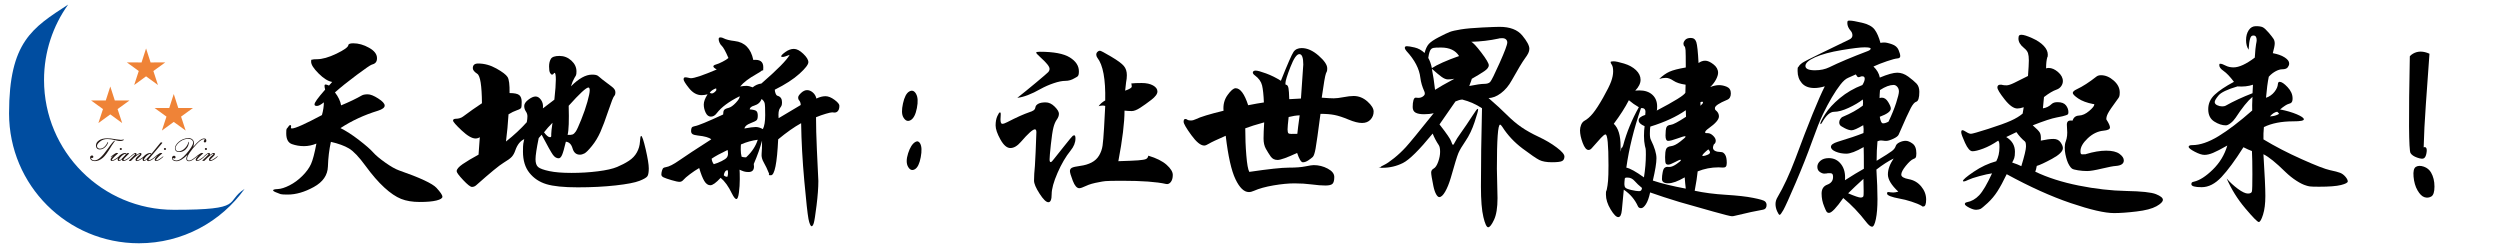
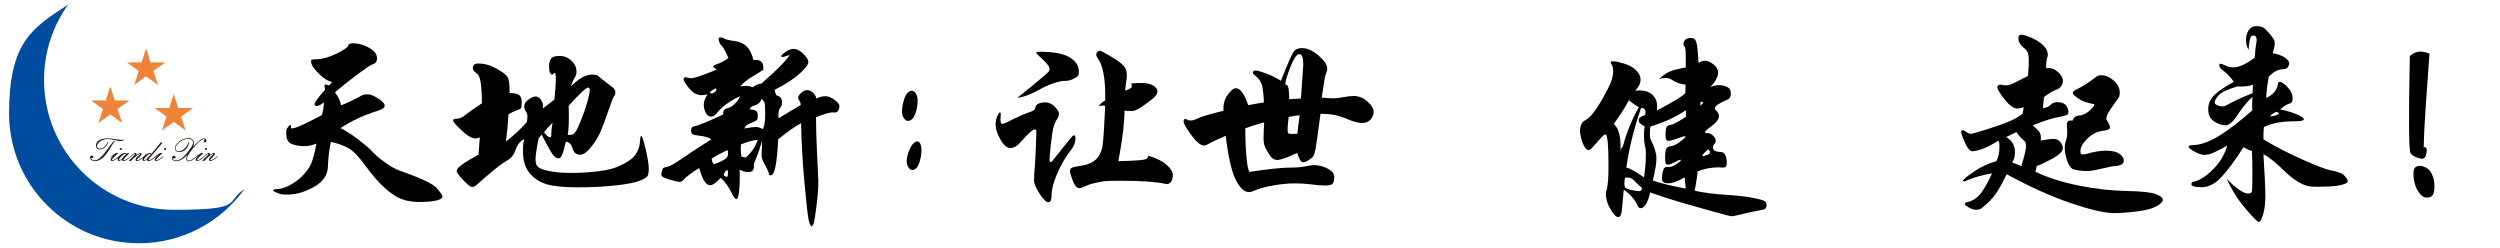
<svg xmlns="http://www.w3.org/2000/svg" id="b" viewBox="0 0 10293.2 1020.5">
  <defs>
    <style>.c{fill:#004da0;}.c,.d{fill-rule:evenodd;}.e{fill:#231815;}.d{fill:#ef8337;}</style>
  </defs>
  <g>
    <path class="c" d="M1007.3,777.3c-96.9,135.8-255.8,224.3-435.4,224.3-295.2,0-534.6-239.3-534.6-534.6S134.1,114.2,280.5,18.9c-62.5,87.5-99.2,194.6-99.2,310.3,0,295.2,239.3,534.6,534.6,534.6s207.6-31.8,291.5-86.4" />
    <path class="e" d="M840.9,662.1c-.4,.1-.8,.2-1.4,.3-.6,0-1.5,.1-2.9,.1s-2.4,0-2.8-.2c-.5-.1-.7-.3-.7-.7,0-.7,1.8-2.8,5.5-6.1,2.4-2.3,4.4-4.2,6-5.7l1.5-1.4c8.4-8.1,12.5-12.8,12.5-14,0-.4-.1-.6-.3-.8-.1-.2-.3-.3-.4-.3-1.2,0-2.6,.6-4.5,1.7-1.8,1.1-4.3,3.1-7.6,6-.8,.7-1.8,1.6-3,2.7-1.5,1.4-2.5,2.2-3,2.2s-.6-.1-.8-.3c-.2-.2-.3-.5-.3-.7,0-.6,1.5-2.2,4.4-4.8,.6-.6,1.1-1,1.4-1.3,3.5-3.1,6.5-5.3,9.1-6.9,2.6-1.5,4.8-2.3,6.7-2.3s2.3,.4,3,1.3c.7,.9,1.1,2.2,1.1,3.9s0,.6,0,1.1c0,.4,0,1-.2,1.8,4.1-2.9,7.4-4.9,9.9-6.1,2.5-1.2,4.7-1.8,6.5-1.8s2.4,.4,3.1,1.2c.8,.8,1.1,1.9,1.1,3.2s-.5,3-1.5,4.6c-1,1.5-3.2,3.9-6.5,7.1-.9,.8-2.1,2-3.7,3.5-5,4.7-7.6,7.6-7.6,8.6s.2,.8,.6,1.1c.4,.3,.9,.4,1.5,.4,1.8,0,4.5-.9,8-2.6,3.5-1.8,7.2-4.2,11.2-7.2,1.7-1.2,3.5-2.7,5.4-4.3,1.9-1.7,3-2.5,3.4-2.5s.5,.1,.7,.3c.2,.2,.3,.5,.3,.8,0,.7-2.3,3-6.9,6.7l-.3,.3c-4.6,3.6-8.9,6.5-13.1,8.6-4.2,2.1-7.4,3.2-9.7,3.2s-3.4-.5-4.5-1.5c-1.2-1-1.7-2.4-1.7-4s.8-4.2,2.3-6.5c1.5-2.4,3.7-4.7,6.5-7.2,.9-.8,2.1-1.8,3.7-3.2,3.8-3.2,5.8-5.1,5.8-5.7s-.1-.6-.4-.7c-.3-.2-.6-.3-1-.3-2.4,0-7,2.7-13.8,8-6.9,5.4-14.3,12.3-22.3,20.7m-22.8-22.9c-2.3,1.3-4.6,2.9-7,4.7-2.3,1.8-3.7,2.7-4,2.7s-.5,0-.6-.3c-.1-.1-.2-.4-.2-.6,0-.7,.8-1.6,2.3-2.7h0c0,0,3.8-3,3.8-3,4.7-3.6,8.5-6.3,11.5-8,3-1.8,5.2-2.6,6.6-2.6s3.4,.1,4.5,.4c1.1,.2,1.7,.6,1.7,1s-1.7,1.9-5.1,4.7c-3.4,2.8-6.5,5.7-9.4,8.5-3.7,3.6-6.4,6.6-8.3,8.9-1.8,2.4-2.8,4-2.8,5s.2,1,.5,1.2c.3,.3,.8,.4,1.4,.4,1.7,0,4.3-.9,7.7-2.6,3.4-1.7,7.1-4.1,11-7.1,1.5-1.1,3.2-2.4,5.1-4,1.8-1.5,2.9-2.3,3.2-2.3s.5,.1,.7,.3c.2,.2,.3,.4,.3,.7,0,.8-1.9,2.8-5.9,5.9l-1.4,1.1c-4.2,3.4-8.3,6.1-12.3,8.1-4,2-7.2,2.9-9.8,2.9s-3.3-.5-4.5-1.5c-1.1-1-1.7-2.3-1.7-3.9s1.1-4.7,3.2-7.7c2.1-3,5.3-6.5,9.5-10.4Zm25.1-26.2c0-1.2,.4-2.1,1.2-2.8,.8-.7,1.9-1.1,3.2-1.1s2.5,.4,3.3,1.1c.8,.7,1.2,1.7,1.2,2.8s-.4,2.2-1.3,3c-.8,.7-1.9,1.1-3.2,1.1s-2.5-.4-3.2-1.1c-.8-.7-1.2-1.7-1.2-3Zm-71.8,24.2c-8.9,8.9-17.1,15.5-24.5,19.8-7.5,4.3-14.5,6.4-21,6.4s-9.7-1.2-13-3.7c-3.3-2.4-5-5.6-5-9.6s.8-4.7,2.4-6.5c1.6-1.8,3.6-2.6,5.9-2.6s3.5,.6,4.6,1.7c1.2,1.1,1.7,2.5,1.7,4.3s-.4,2.8-1.3,3.7c-.9,.9-2,1.4-3.5,1.4s-2-.3-3.3-1c-1.2-.6-2.1-1-2.5-1-.4,0-.7,.2-.8,.5-.2,.3-.3,.7-.3,1.3,0,2.2,1.5,4.2,4.4,5.9,2.9,1.7,6.5,2.6,10.7,2.6s12-2.3,18.7-6.8c6.7-4.5,14.1-11.4,22.1-20.7,9.2-10.6,16.2-19.8,20.9-27.6,4.7-7.8,7.1-13.9,7.1-18.4s-1.8-8.5-5.5-11.3c-3.6-2.9-8.4-4.3-14.4-4.3s-10.8,.8-16.1,2.5c-5.3,1.7-10.5,4.2-15.6,7.7-6.3,4.2-11.4,8.9-15.1,14.2-3.8,5.2-5.6,10-5.6,14.4s1.2,7,3.7,9.2c2.5,2.3,5.8,3.4,10.1,3.4s11.9-2.4,18.5-7.2c6.5-4.8,12-11,16.2-18.6,1.6-2.8,2.9-5.7,4-8.9,1.1-3.2,1.9-4.8,2.4-4.8s.3,.2,.5,.5c.2,.3,.3,.7,.3,1.2s0,.8-.1,1.5c0,.6-.2,1.3-.4,2.1-.7,3.6-1.6,6.8-2.6,9.6-1,2.8-2,5-3,6.7-4.1,6.7-9,11.8-14.9,15.4-5.9,3.6-12.2,5.4-19,5.4s-10.2-1.3-13.4-4c-3.1-2.7-4.7-6.5-4.7-11.4s1.3-8.6,3.9-13c2.6-4.4,6.5-8.9,11.6-13.5,5.5-4.8,11.8-8.5,19-11.3,7.2-2.7,14.3-4.1,21.5-4.1s12.1,1.9,16.2,5.7c4.1,3.8,6.1,8.7,6.1,14.9s-.3,4.4-.7,7c-.5,2.5-1.3,5.3-2.3,8.5,10.5-12.3,19.3-21.1,26.2-26.5,7-5.4,13.1-8.1,18.4-8.1s5.3,.8,7,2.3c1.6,1.5,2.4,3.7,2.4,6.5s-.5,4.2-1.6,5.5c-1.1,1.4-2.5,2-4.3,2s-2.4-.4-3.3-1.3c-.9-.8-1.3-1.8-1.3-3,0-1.7,.7-3.4,2.1-5,1.4-1.6,2-2.6,2-2.8,0-.4-.4-.7-1.1-1-.7-.3-1.6-.4-2.6-.4-3.2,0-7.3,1.7-12.3,5-5,3.3-10.4,8.1-16.3,14.2-12.3,12.9-22.2,24.9-29.5,36-7.4,11.1-11.1,19.3-11.1,24.5s.7,5,2,6.3c1.4,1.4,3.4,2.1,6.1,2.1s6-.9,9.5-2.6c3.5-1.7,8-4.7,13.5-8.9,1.5-1.1,3.2-2.5,4.9-4,1.8-1.5,2.8-2.3,3.2-2.3s.6,0,.8,.3c.1,.2,.2,.5,.2,.8,0,.7-1.8,2.6-5.5,5.6l-1.3,1.1c-5.7,4.5-10.5,7.8-14.5,9.8-4,2-7.7,3-11.1,3s-6.2-.9-8.1-2.7c-1.9-1.8-2.9-4.3-2.9-7.5s.4-4.1,1.1-6.7c.8-2.6,1.9-5.6,3.5-9.1Zm-122,2c-2.3,1.3-4.6,2.9-7,4.7-2.3,1.8-3.7,2.7-4,2.7s-.5,0-.6-.3c-.1-.1-.2-.4-.2-.6,0-.7,.8-1.6,2.3-2.7h0c0,0,3.8-3,3.8-3,4.7-3.6,8.5-6.3,11.5-8,3-1.8,5.2-2.6,6.6-2.6s3.4,.1,4.5,.4c1.1,.2,1.7,.6,1.7,1s-1.7,1.9-5.1,4.7c-3.4,2.8-6.5,5.7-9.4,8.5-3.7,3.6-6.4,6.6-8.3,8.9-1.8,2.4-2.8,4-2.8,5s.2,1,.5,1.2c.3,.3,.8,.4,1.4,.4,1.7,0,4.3-.9,7.7-2.6,3.4-1.7,7.1-4.1,11-7.1,1.5-1.1,3.2-2.4,5.1-4,1.8-1.5,2.9-2.3,3.2-2.3s.5,.1,.7,.3c.2,.2,.3,.4,.3,.7,0,.8-1.9,2.8-5.9,5.9l-1.4,1.1c-4.2,3.4-8.3,6.1-12.3,8.1-4,2-7.2,2.9-9.8,2.9s-3.3-.5-4.5-1.5c-1.1-1-1.7-2.3-1.7-3.9s1.1-4.7,3.2-7.7c2.1-3,5.3-6.5,9.5-10.4Zm25.1-26.2c0-1.2,.4-2.1,1.2-2.8,.8-.7,1.9-1.1,3.2-1.1s2.5,.4,3.3,1.1c.8,.7,1.2,1.7,1.2,2.8s-.4,2.2-1.3,3c-.8,.7-1.9,1.1-3.2,1.1s-2.5-.4-3.2-1.1c-.8-.7-1.2-1.7-1.2-3Zm-69.6,42.4c-2.5,2.5-4.8,4.3-6.9,5.5-2.1,1.2-4,1.8-5.7,1.8s-3.1-.6-4-1.9c-1-1.3-1.4-3.1-1.4-5.5s.7-5.4,2-7.9c1.3-2.5,3.4-5,6.1-7.4,3.6-3.2,7.5-5.7,11.6-7.6,4.1-1.9,7.7-2.8,10.7-2.8s3.1,.3,3.9,1c.8,.6,1.3,1.7,1.5,3.3l37.8-46.6c.4-.5,.9-.9,1.3-1.1,.4-.2,1-.3,1.7-.3,1.3,0,2.4,.1,3.3,.5,.8,.3,1.3,.7,1.3,1.2s0,.6-.2,.9c-.1,.3-.4,.7-.9,1.2l-52.2,61.9c-1.3,1.4-2.2,2.7-2.9,3.8-.6,1.1-.9,2-.9,2.7s.1,.9,.4,1.1c.2,.2,.6,.3,1.3,.3,1.8,0,4.5-.9,8.1-2.7,3.6-1.8,7.3-4.1,11.3-7.2,1.7-1.3,3.4-2.7,5.3-4.3,1.9-1.7,3.1-2.5,3.4-2.5s.5,.1,.7,.3c.2,.2,.3,.5,.3,.8,0,.7-2.3,3-7,6.8l-.3,.3c-4.6,3.7-9.1,6.7-13.2,8.8-4.2,2.1-7.6,3.2-10.2,3.2s-3.4-.5-4.6-1.6c-1.1-1.1-1.7-2.5-1.7-4.4s0-.7,0-.8c0-.2,0-.4,0-.5Zm-.5-2.6l10.4-11c.3-.3,.7-.7,1.3-1.3,2.9-3.1,4.3-5.2,4.3-6.2s-.1-.7-.4-1c-.3-.3-.7-.4-1.2-.4-1.4,0-3.3,.6-5.6,1.8-2.3,1.2-4.7,2.8-7.1,4.8-3.9,3.3-7.2,6.7-9.8,10.2-2.6,3.6-3.9,6.2-3.9,7.8s.2,1.1,.5,1.4c.3,.4,.8,.5,1.3,.5,1.1,0,2.6-.6,4.4-1.8,1.8-1.2,3.6-2.8,5.6-4.9Zm-66.1,9.3c-.4,.1-.8,.2-1.4,.3-.6,0-1.5,.1-2.9,.1s-2.4,0-2.8-.2c-.5-.1-.7-.3-.7-.7,0-.7,1.8-2.8,5.5-6.1,2.4-2.3,4.4-4.2,6-5.7l1.5-1.4c8.4-8.1,12.5-12.8,12.5-14,0-.4-.1-.6-.3-.8-.1-.2-.3-.3-.4-.3-1.2,0-2.6,.6-4.5,1.7-1.8,1.1-4.3,3.1-7.6,6-.8,.7-1.8,1.6-3,2.7-1.5,1.4-2.5,2.2-3,2.2s-.6-.1-.8-.3c-.2-.2-.3-.5-.3-.7,0-.6,1.5-2.2,4.4-4.8,.6-.6,1.1-1,1.4-1.3,3.5-3.1,6.5-5.3,9.1-6.9,2.6-1.5,4.8-2.3,6.7-2.3s2.3,.4,3,1.3c.7,.9,1.1,2.2,1.1,3.9s0,.6,0,1.1c0,.4,0,1-.2,1.8,4.1-2.9,7.4-4.9,9.9-6.1,2.5-1.2,4.7-1.8,6.5-1.8s2.4,.4,3.1,1.2c.8,.8,1.1,1.9,1.1,3.2s-.5,3-1.5,4.6c-1,1.5-3.2,3.9-6.5,7.1-.9,.8-2.1,2-3.7,3.5-5,4.7-7.6,7.6-7.6,8.6s.2,.8,.6,1.1c.4,.3,.9,.4,1.5,.4,1.8,0,4.5-.9,8-2.6,3.5-1.8,7.2-4.2,11.2-7.2,1.7-1.2,3.5-2.7,5.4-4.3,1.9-1.7,3-2.5,3.4-2.5s.5,.1,.7,.3c.2,.2,.3,.5,.3,.8,0,.7-2.3,3-6.9,6.7l-.3,.3c-4.6,3.6-8.9,6.5-13.1,8.6-4.2,2.1-7.4,3.2-9.7,3.2s-3.4-.5-4.5-1.5c-1.2-1-1.7-2.4-1.7-4s.8-4.2,2.3-6.5c1.5-2.4,3.7-4.7,6.5-7.2,.9-.8,2.1-1.8,3.7-3.2,3.8-3.2,5.8-5.1,5.8-5.7s-.1-.6-.4-.7c-.3-.2-.6-.3-1-.3-2.4,0-7,2.7-13.8,8-6.9,5.4-14.3,12.3-22.3,20.7Zm-36.1-6.7c-2.5,2.4-4.8,4.3-6.9,5.5-2.1,1.2-4,1.8-5.7,1.8s-3.1-.6-4-1.9c-1-1.3-1.4-3.1-1.4-5.5s.7-5.4,2-8c1.3-2.5,3.4-5,6.1-7.4,3.6-3.2,7.4-5.7,11.5-7.6,4.1-1.9,7.7-2.8,10.9-2.8s3.1,.3,3.9,1c.8,.7,1.3,1.8,1.4,3.3,.6-.7,1.3-1.3,2-2,.8-.6,1.6-1.3,2.6-1.8,.3,0,.8,0,1.4,0,.6,0,1.1,0,1.4,0,1.5,0,2.5,.1,3.1,.3,.6,.2,.9,.6,.9,1.1s-1,1.6-2.9,3.3c-1,.9-1.9,1.6-2.5,2.2-5.6,5.3-9.9,9.7-13.1,13.5-3.2,3.7-4.7,6.2-4.7,7.5s.1,.9,.3,1.1c.2,.2,.7,.3,1.3,.3,1.8,0,4.5-.9,8.1-2.6,3.6-1.8,7.3-4.2,11.3-7.2,1.7-1.2,3.4-2.7,5.3-4.3,1.9-1.7,3.1-2.5,3.4-2.5s.5,.1,.7,.3c.2,.2,.3,.5,.3,.8,0,.7-2.3,3-7,6.8l-.3,.3c-4.6,3.7-9,6.6-13.2,8.7-4.2,2.1-7.6,3.1-10.3,3.1s-3.4-.5-4.6-1.6c-1.1-1.1-1.7-2.5-1.7-4.3s0-.7,0-.8c0-.2,0-.4,.1-.5Zm-.5-2.6l14.3-15.2c.5-.6,1-1.2,1.3-1.7,.3-.6,.5-1.1,.5-1.6s-.1-.7-.4-1c-.3-.3-.7-.4-1.2-.4-1.4,0-3.3,.6-5.6,1.8-2.3,1.2-4.6,2.8-7.1,4.8-3.9,3.3-7.2,6.7-9.8,10.2-2.6,3.6-3.9,6.2-3.9,7.8s.2,1.1,.5,1.4c.4,.4,.8,.5,1.3,.5,1.1,0,2.6-.6,4.4-1.8,1.8-1.2,3.6-2.8,5.6-4.9Zm-34.1-13.6c-2.3,1.3-4.6,2.9-7,4.7-2.3,1.8-3.7,2.7-4,2.7s-.5,0-.6-.3c-.1-.1-.2-.4-.2-.6,0-.7,.8-1.6,2.3-2.7h0c0,0,3.8-3,3.8-3,4.7-3.6,8.5-6.3,11.5-8,3-1.8,5.2-2.6,6.6-2.6s3.4,.1,4.5,.4c1.1,.2,1.7,.6,1.7,1s-1.7,1.9-5.1,4.7c-3.4,2.8-6.5,5.7-9.4,8.5-3.7,3.6-6.4,6.6-8.3,8.9-1.8,2.4-2.8,4-2.8,5s.2,1,.5,1.2c.3,.3,.8,.4,1.4,.4,1.7,0,4.3-.9,7.7-2.6,3.4-1.7,7.1-4.1,11-7.1,1.5-1.1,3.2-2.4,5.1-4,1.8-1.5,2.9-2.3,3.2-2.3s.5,.1,.7,.3c.2,.2,.3,.4,.3,.7,0,.8-1.9,2.8-5.9,5.9l-1.4,1.1c-4.2,3.4-8.3,6.1-12.3,8.1-4,2-7.2,2.9-9.8,2.9s-3.3-.5-4.5-1.5c-1.1-1-1.7-2.3-1.7-3.9s1.1-4.7,3.2-7.7c2.1-3,5.3-6.5,9.5-10.4Zm25.1-26.2c0-1.2,.4-2.1,1.2-2.8,.8-.7,1.9-1.1,3.2-1.1s2.5,.4,3.3,1.1c.8,.7,1.2,1.7,1.2,2.8s-.4,2.2-1.3,3c-.8,.7-1.9,1.1-3.2,1.1s-2.5-.4-3.2-1.1c-.8-.7-1.2-1.7-1.2-3Zm-47.8-27.2c0,1.1-.6,2.9-1.7,5.5-1.2,2.5-2.6,5-4.4,7.5-3.9,5.3-8.2,9.3-13,12.1-4.8,2.8-9.7,4.2-14.9,4.2s-8.8-1.4-11.7-4.3c-2.9-2.9-4.4-6.7-4.4-11.6,0-8.8,4.3-16,12.8-21.6,8.5-5.6,19.7-8.4,33.6-8.4s16,1,28.9,2.9h.8c1.5,.4,3.6,.7,6.3,1.1,10.6,1.6,17.3,2.4,20.1,2.4s6.3-.5,9.6-1.4c.7-.2,1.1-.3,1.3-.3,.4,0,.7,.1,1,.3,.3,.2,.4,.4,.4,.7,0,1.2-1.5,2.4-4.5,3.6-3,1.2-6.4,1.8-10.4,1.8s-3.5-.1-5.4-.3c-1.8-.2-3.7-.5-5.4-.9-1-.2-2.4-.6-4.3-1-16.3-4-28.4-6-36.3-6s-11.7,.7-16.6,2.2c-5,1.5-9.4,3.7-13.2,6.7-4.9,3.7-8.5,7.2-10.9,10.6-2.4,3.3-3.6,6.5-3.6,9.4s1.2,5.7,3.5,7.8c2.4,2,5.4,3.1,9.1,3.1s9.5-1.5,14.1-4.6c4.5-3.1,8.8-7.5,12.6-13.5,1-1.6,2.1-3.5,3.1-5.8,1-2.3,1.8-3.5,2.4-3.5s.7,.1,.9,.4c.2,.3,.3,.6,.3,1Zm-55.8,74.1c7.3,0,15.3-3.8,23.8-11.3,8.6-7.5,19.1-20.1,31.6-37.8,7.2-10.3,13.2-18.1,17.8-23.5,4.7-5.4,7.9-8.1,9.6-8.1s.6,0,.7,.2c.2,.1,.3,.4,.3,.7s-1.6,2.3-4.7,6.5c-3.1,4.2-6.1,8.7-9.1,13.5-.8,1.4-2.1,3.5-3.8,6.3-12.5,20.9-23.1,35.1-31.8,42.7-5.3,4.6-10.8,8.1-16.4,10.5-5.6,2.4-11.1,3.6-16.7,3.6s-10.8-1.4-14.3-4c-3.6-2.7-5.3-6.3-5.3-10.7s.7-4.6,2.1-6.2c1.4-1.6,3.3-2.4,5.5-2.4s3,.5,4,1.5c1,1,1.6,2.3,1.6,3.9s-.5,2.7-1.5,3.6c-1,.9-2.4,1.3-4,1.3s-.8,0-1.4-.2c-.7-.1-1.1-.2-1.5-.2-.3,0-.5,.1-.6,.3-.1,.2-.2,.5-.2,.9,0,2.3,1.4,4.4,4.2,6.2,2.8,1.8,6.1,2.7,10.1,2.7Z" />
    <polygon class="d" points="454.1 356.1 472.7 413.7 533.2 413.6 484.1 449.1 503 506.7 454.1 471 405.1 506.7 424 449.1 374.9 413.6 435.5 413.7 454.1 356.1" />
    <polygon class="d" points="601.4 199.4 620 257.1 680.5 256.9 631.5 292.4 650.3 350 601.4 314.3 552.5 350 571.3 292.4 522.3 256.9 582.8 257.1 601.4 199.4" />
    <polygon class="d" points="715.4 387.1 734 444.7 794.6 444.6 745.5 480.1 764.4 537.6 715.4 501.9 666.5 537.6 685.4 480.1 636.3 444.6 696.8 444.7 715.4 387.1" />
  </g>
  <g>
    <path d="M1401.6,527.3c22.7,11.1,48.1,27.4,76.1,49,28,21.6,47.4,38.5,58.2,50.7,10.8,12.2,27.6,26.4,50.3,42.4,22.7,16,41.4,26.7,56,31.9,86.9,30.3,138.5,54.4,154.9,72.2,16.3,17.8,24.5,29.9,24.5,36.3s-8.2,11.7-24.5,15.7c-16.3,4.1-39.4,6.1-69.1,6.1s-55.3-4.2-76.6-12.7c-21.3-8.5-44.3-24.1-69.1-46.8-24.8-22.7-50.6-52.5-77.4-89.2-26.8-36.7-49.6-60.7-68.2-71.7-18.7-11.1-43.5-20.1-74.4-27.1-7,32.1-11.1,65.9-12.2,101.5-1.2,35.6-20.6,63.7-58.2,84.4-37.6,20.7-73.4,31.1-107.2,31.1s-29-2.2-41.6-6.6c-12.6-4.4-18.8-8-18.8-10.9s6.6-4.7,19.7-5.2c13.1-.6,29.2-5.7,48.1-15.3,18.9-9.6,36.6-22.6,52.9-38.9,16.3-16.3,28.1-32.5,35.4-48.6,7.3-16,14.7-44.2,22.3-84.4-16.9,7-34,10.5-51.2,10.5s-33.7-2.8-49.4-8.3c-15.7-5.5-23.6-20.3-23.6-44.2s2-17.3,6.1-24.1c4.1-6.7,7.4-10.1,10.1-10.1s3.9,1.8,3.9,5.2l-.9,6.1c0,1.7,1.4,2.6,4.4,2.6,13.4,0,54.5-18.4,123.4-55.1,5.2-18.7,7.9-36.2,7.9-52.5-12.2,9.9-21.7,14.9-28.4,14.9s-10.1-2-10.1-6.1,3.3-10.8,10.1-20.1c6.7-9.3,17.9-23,33.7-41.1-1.8-6.4-2.6-11.5-2.6-15.3s1.4-5.7,4.4-5.7,7.6,1.5,14,4.4c5.8-7,10.2-11.9,13.1-14.9-16.9-2.9-35.6-14.6-56-35-20.4-20.4-30.6-36.4-30.6-48.1s1.4-7.6,4.4-8.8c2.9-1.2,9.3-1.7,19.2-1.7,22.2,0,49-7.6,80.5-22.7,31.5-15.2,47.8-26.8,49-35,.6-5.2,7.3-7.9,20.1-7.9,21.6,0,43.3,6.1,65.2,18.4,21.9,12.2,32.8,26.5,32.8,42.9s-7.6,23-22.7,27.1c-5.2,1.8-25.4,15.6-60.4,41.6-35,26-65,50-90.1,72.2,14,18.1,22.4,35.9,25.4,53.4,33.8-14,62.4-27.7,85.7-41.1,5.2-2.9,13.3-4.4,24.1-4.4s25.1,5.7,42.9,17.1c17.8,11.4,26.7,21.1,26.7,29.3s-9.1,15.2-27.1,21c-57.2,17.5-108.8,41.4-154.9,71.7Z" />
    <path d="M2218,568.4c-8.7,42.6-13.1,71.6-13.1,87.1s3.6,26.2,10.9,32.4c7.3,6.1,22.6,11.7,45.9,16.6,23.3,5,53.8,7.4,91.4,7.4s73.8-2.2,108.5-6.6c34.7-4.4,61.1-10.3,79.2-17.9,18.1-7.6,34.3-16,48.6-25.4,14.3-9.3,25.2-20.8,32.8-34.6,7.6-13.7,11.8-28.4,12.7-44.2,.9-15.7,2.5-23.6,4.8-23.6,4.1,0,10.3,18.4,18.8,55.1,8.4,36.7,12.7,62.9,12.7,78.3s-1.8,26.1-5.2,31.9c-3.5,5.8-14.6,12.4-33.2,19.7-18.7,7.3-51.3,13.6-98,18.8-46.7,5.2-98.7,7.9-156.2,7.9s-100.5-4.4-129.1-13.1c-28.6-8.7-51.8-24.2-69.6-46.4-17.8-22.2-26.7-51.3-26.7-87.5s1.8-33.5,5.2-51.6c-16.3,7.6-28.6,23-36.7,46.4-3.5,10.5-8.2,19.1-14,25.8-5.8,6.7-17.4,15.2-34.6,25.4-17.2,10.2-54.7,41-112.4,92.3-5.2,4.7-11.1,7-17.5,7s-18.5-9.5-36.3-28.4c-17.8-18.9-26.7-31.1-26.7-36.3,0-8.2,8.3-17.9,24.9-29.3s38.3-24.3,65.2-38.9c2.3-28.6,4.1-52.5,5.2-71.7-5.8,3.5-11.7,5.2-17.5,5.2-14.6,0-33.7-11.1-57.3-33.2-23.6-22.2-35.4-35.7-35.4-40.7s4.4-7.4,13.1-7.4,21.3-3.2,28.9-9.6c25.7-19.2,51.3-37.3,77-54.2-.6-72.9-7-113.3-19.2-121.2-12.2-7.9-18.4-15.6-18.4-23.2,0-12.8,7.3-19.2,21.9-19.2,25.7,0,50.7,6.9,75.2,20.6,24.5,13.7,39.8,25.4,45.9,35,6.1,9.6,8.9,31.6,8.3,66.1,19.8,0,33.1,2.8,39.8,8.3,6.7,5.6,10.1,14.9,10.1,28s-.7,21.3-2.2,24.5c-1.5,3.2-7.4,6.6-17.9,10.1-10.5,3.5-21.9,9.1-34.1,16.6-2.3,37.9-5.8,75.2-10.5,112,32.7-25.7,61.2-52.2,85.7-79.6,1.8-9.3,2.6-17.5,2.6-24.5s-2.2-13.7-6.6-20.1c-4.4-6.4-6.6-13.8-6.6-22.3s5.7-17.1,17.1-25.8c11.4-8.7,21.3-13.1,29.7-13.1s16,4.8,22.7,14.4c6.7,9.6,9.2,21.1,7.4,34.6l47.2-35.9c4.1-37.3,6.1-65,6.1-83.1s-1.8-27.1-5.2-27.1-2.5,1.2-3.9,3.5c-1.5,2.3-3.7,3.5-6.6,3.5s-5.7-2.5-8.3-7.4c-2.6-4.9-3.9-13.7-3.9-26.2s2.5-22.9,7.4-31.1c4.9-8.2,16.8-12.2,35.4-12.2s35,6.4,49,19.2c14,12.8,21,27.7,21,44.6s-2.8,17.1-8.3,26.7c-5.6,9.6-10.4,21.1-14.4,34.6,32.1-32.1,60.9-48.1,86.6-48.1s24.9,6.4,41.6,19.2c16.6,12.8,29.9,22.9,39.8,30.2,9.9,7.3,14.9,14.9,14.9,22.7s-1.5,13-4.4,15.3c-4.1,4.1-12.2,24.5-24.5,61.2s-23.2,65.9-32.8,87.5c-9.6,21.6-21.3,40.8-35,57.7-13.7,16.9-23.9,27.1-30.6,30.6-6.7,3.5-13,5.2-18.8,5.2-15.2,0-25.2-8.6-30.2-25.8-5-17.2-14.1-26.4-27.6-27.6-6.4,27.4-11.7,45.6-15.7,54.7-4.1,9.1-8.7,13.6-14,13.6-8.7,0-16.6-4.8-23.6-14.4s-22.5-37.2-46.4-82.7l-12.2,14Zm56.9-63c-13.4,13.4-25.1,26.5-35,39.4,9.9,13.4,18.1,20.1,24.5,20.1s5.2-4.2,5.2-12.7,1.8-24.1,5.2-46.8Zm62.1,49.9c9.3,.6,16.2,0,20.6-1.7,4.4-1.8,8.7-5.8,13.1-12.2,4.4-6.4,11.8-22.6,22.3-48.6,10.5-25.9,18.9-50.4,25.4-73.5,6.4-23,9.6-38.6,9.6-46.8s-1.7-12.2-5.2-12.2c-9.3,0-36.5,25.1-81.4,75.2,1.8,61.2,.3,101.2-4.4,119.9Z" />
    <path d="M3361.5,405.7c13.4-6.4,25.8-9.6,37.2-9.6s23.8,5,37.2,14.9c13.4,9.9,20.1,18.1,20.1,24.5s-.9,11.7-2.6,15.7c-1.8,4.1-4.1,7.1-7,9.2-2.9,2.1-6.4,3.1-10.5,3.1l-9.6-.9c-4.1,0-12.7,1.9-25.8,5.7-13.1,3.8-26.7,8.6-40.7,14.4,0,36.2,1.2,80.5,3.5,133l6.1,129.5c0,27.4-2.5,60.9-7.4,100.6-5,39.7-8.7,63.9-11.4,72.6-2.6,8.7-5.7,13.1-9.2,13.1s-8.9-10.1-12.7-30.2c-3.8-20.1-9.5-72-17.1-155.7-7.6-83.7-12-163.2-13.1-238.4-28.6,15.7-60.1,37.9-94.5,66.5-4.7,98.6-14.6,147.9-29.7,147.9s-5.6-2.3-7.9-7c-7-17.5-14.1-32.5-21.4-45.1-7.3-12.5-10.4-24.5-9.2-35.9,1.2-11.4,1.8-29.6,1.8-54.7-7.6,29.2-19,61.2-34.1,96.2,.6,3.5,.9,7,.9,10.5,0,15.2-7.6,22.7-22.7,22.7s-22.2-3.2-36.7-9.6c.6,7.6,.9,20.7,.9,39.4s-1.2,36.9-3.5,54.7c-2.3,17.8-5.8,26.7-10.5,26.7s-10.8-7.6-18.4-22.7c-14-29.2-29.5-50.7-46.4-64.7-18.7,20.4-32.8,30.6-42.4,30.6s-17.9-5.8-24.9-17.5c-7-11.7-14-29.4-21-53.4-12.2,7-24.9,15.5-38.1,25.4-13.1,9.9-22,17.6-26.7,23.2-4.7,5.6-10.1,8.3-16.2,8.3s-17.1-2.3-32.8-7c-15.7-4.7-26.7-8.4-32.8-11.4-6.1-2.9-9.2-6.8-9.2-11.8s.9-10.3,2.6-16.2c1.8-5.8,3.8-9.5,6.1-10.9,2.3-1.4,5.5-2.5,9.6-3.1,12.8-1.8,31.5-11.2,56-28.4,24.5-17.2,68.2-45.9,131.2-86.2-8.7-7.6-27.1-12.8-55.1-15.7-10.5-1.2-17.8-3.1-21.9-5.7-4.1-2.6-6.1-7-6.1-13.1s.9-10.6,2.6-13.6c1.8-2.9,5.8-4.9,12.2-6.1,12.8-1.8,51.9-17.8,117.2-48.1,0-8.7,1.3-14.9,3.9-18.4,2.6-3.5,8.6-6.4,17.9-8.7,9.3-2.3,19.5-9.5,30.6-21.4,11.1-11.9,16.3-20.8,15.7-26.7-43.7,21.6-75.2,44.9-94.5,70-7,9.3-15,14-24.1,14s-16.2-5.4-21.4-16.2c-5.2-10.8-7.9-22-7.9-33.7s5.2-25.7,15.7-42c-8.8,2.3-16.9,3.5-24.5,3.5-19.2,0-36.5-9.5-51.6-28.4-15.2-18.9-22.7-31.2-22.7-36.7s2.2-8.3,6.6-8.3,8.7,.6,13.1,1.8c4.4,1.2,8,1.8,10.9,1.8,14,0,49.3-11.9,105.9-35.9-9.3-5.2-14-9.5-14-12.7s3.6-5.8,10.9-7.9c7.3-2,16.3-5.8,27.1-11.4,10.8-5.5,18.8-10.6,24.1-15.3-11.7-27.4-21-44.3-28-50.7-2.9-2.3-5.7-6.3-8.3-11.8-2.6-5.5-3.9-10.6-3.9-15.3s2.3-7,7-7,9,1.2,13.1,3.5c9.9,5.2,25.1,9.1,45.5,11.4,41.4,4.7,67.1,30.6,77,77.9,27.4-2.9,41.1,7,41.1,29.7s-1.8,10.4-5.2,13.6c-3.5,3.2-11.4,8.3-23.6,15.3-30.3,16.9-52.5,33.8-66.5,50.7,9.9-1.7,18.5-2.6,25.8-2.6s15.9,2.1,25.8,6.1c10.5-8.7,22.4-14,35.9-15.7,65.9-57.2,104.7-96.5,116.4-118.1-14.6,5.8-24.1,8.7-28.4,8.7s-6.6-.9-6.6-2.6c0-3.5,5.8-9.5,17.5-17.9,11.7-8.4,23.3-12.7,35-12.7s24.5,6.7,38.5,20.1c14,13.4,21,24.9,21,34.6s-12.2,25.5-36.7,47.7c-24.5,22.2-58.3,44-101.5,65.6,0,5.2,1.2,10.6,3.5,16.2,2.3,5.6,5.2,8.6,8.7,9.2,11.7,3.5,17.5,12.2,17.5,26.2s-2.8,16.2-8.3,24.1c-5.6,7.9-7.4,21.7-5.7,41.6l91-54.2c0-8.2-2.6-15.2-7.9-21-1.8-1.8-2.6-5.1-2.6-10.1s4.1-11.2,12.2-18.8c8.2-7.6,16.3-11.4,24.5-11.4s16,3.2,23.6,9.6c7.6,6.4,12.5,14.9,14.9,25.4Zm-413-42c-11.1,3.5-19.8,9.3-26.2,17.5,1.7,2.3,4.5,3.5,8.3,3.5s7.9-1.9,12.2-5.7c4.4-3.8,6.6-6.8,6.6-9.2s-.3-4.4-.9-6.1Zm47.2,253.7c-30.3,14.6-52.2,26.5-65.6,35.9,.6,8.2,3.5,15.7,8.7,22.7,10.5-2.9,21.3-7.1,32.4-12.7,11.1-5.5,18.2-10.5,21.4-14.9,3.2-4.4,4.8-9.6,4.8-15.7s-.6-11.2-1.8-15.3Zm0,83.1c-8.2,.6-13.4,7.6-15.7,21,4.1,4.7,9,6.7,14.9,6.1,1.7-4.7,2.6-9.6,2.6-14.9s-.6-9.3-1.8-12.2Zm124.2-125.1c-23.3,2.9-46.4,9.3-69.1,19.2-.6,2.9-.9,9.9-.9,21s1.2,21,3.5,29.7c5.2,1.8,11.4,2.6,18.4,2.6,23.9-22.2,39.9-46.4,48.1-72.6Zm21-43.7c6.4-12.2,9.6-31.5,9.6-57.7s-.7-42.6-2.2-49c-1.5-6.4-5.7-12.2-12.7-17.5-4.7,13.4-14.6,22.5-29.7,27.1-12.2,3.5-18.7,8.7-19.2,15.7,14.6,1.2,23.8,3.5,27.6,7,3.8,3.5,5.7,9.8,5.7,18.8s-1.5,15.2-4.4,18.4c-2.9,3.2-11.7,7.6-26.2,13.1-14.6,5.6-22.7,12.7-24.5,21.4,22.2-4.1,37.8-6.1,46.8-6.1s18.8,2.9,29.3,8.7Z" />
    <path d="M4422.8,557c3.5,0,5.2,4.4,5.2,13.1,0,16.9-6.7,33.5-20.1,49.9-19.8,24.5-37.8,55.1-53.8,91.9-16,36.7-24.1,66.1-24.1,87.9s-4.5,32.8-13.6,32.8-21.1-11.8-36.3-35.4c-15.2-23.6-22.7-41.4-22.7-53.4s.3-21.4,.9-28.4c1.7-13.4,3.6-43.3,5.7-89.7,2-46.4,3.1-73.5,3.1-81.4s-2.1-11.8-6.1-11.8c-8.7,0-28,17.2-57.7,51.6-14.6,16.9-29,25.4-43.3,25.4s-28-11.8-41.1-35.4c-13.1-23.6-19.7-42.9-19.7-57.7s2.3-27.6,7-38.1c4.7-10.5,8.3-15.7,10.9-15.7s3.6,3.6,3.1,10.9c-.6,7.3-.9,13.3-.9,17.9,0,12.2,2.5,18.4,7.4,18.4s11.8-2.3,20.6-7c37.3-19.2,67.1-32.7,89.2-40.2,9.3-2.9,15.9-5.8,19.7-8.7,3.8-2.9,6.1-7.1,7-12.7,.9-5.5,4.8-10.2,11.8-14,7-3.8,17.1-5.7,30.2-5.7s25.5,5.8,37.2,17.5c11.7,11.7,17.5,21.4,17.5,29.3s-2.9,15.9-8.8,24.1c-5.8,8.2-10.5,19.2-14,33.2-3.5,14-7,37.3-10.5,70-3.5,32.7-5.2,52.8-5.2,60.4s1.4,11.4,4.4,11.4,7.3-4.1,13.1-12.2l41.1-51.6c22.2-28,34.4-42.7,36.7-44.2,2.3-1.4,4.4-2.2,6.1-2.2Zm-234.5-154c21.6-16.9,47.2-37.8,77-62.6,29.7-24.8,46.5-39.2,50.3-43.3,3.8-4.1,5.7-8.6,5.7-13.6s-3.2-11.4-9.6-19.2c-6.4-7.9-15.6-17.2-27.6-28-12-10.8-17.9-17.3-17.9-19.7s4.9-3.5,14.9-3.5c57.2,0,98.3,7.7,123.4,23.2,25.1,15.5,37.6,34.6,37.6,57.3s-6,21.1-17.9,28.4c-12,7.3-24.5,10.9-37.6,10.9s-29.2,3.2-48.1,9.6c-19,6.4-36.9,14.3-53.8,23.6-37.9,21.6-70,33.8-96.2,36.7Zm539.8,238c33.2,9.9,58.3,22.5,75.2,37.6,16.9,15.2,25.4,29,25.4,41.6s-2.8,22.3-8.3,29.3c-5.6,7-12.1,9.6-19.7,7.9-38.5-8.7-98.3-13.1-179.4-13.1s-74.1,1.9-96.2,5.7c-22.2,3.8-40,8.9-53.4,15.3-13.4,6.4-22.7,9.6-28,9.6-9.9,0-18.8-10.2-26.7-30.6-7.9-20.4-11.8-33.7-11.8-39.8s2.6-10.6,7.9-13.6c5.2-2.9,16.8-5.5,34.6-7.9,17.8-2.3,33.4-7,46.8-14,13.4-7,23.8-16.8,31.1-29.3,7.3-12.5,11.9-25.9,14-40.2,2-14.3,4.1-38.5,6.1-72.6,2-34.1,3.6-64.3,4.8-90.6-2.9-1.2-6.6-1.7-10.9-1.7s-9.8,.9-16.2,2.6c6.4-9.3,15.4-17.2,27.1-23.6,1.8-87.5-9-146.1-32.4-175.9-2.9-4.1-4.4-8.3-4.4-12.7s1.6-8.2,4.8-11.4,6.6-4.8,10.1-4.8,18.8,8,45.9,24.1c27.1,16,44.8,29,52.9,38.9,8.2,9.9,12.2,22.5,12.2,37.6s-1,13.9-3.1,29.3c-2.1,15.5-3.4,27-3.9,34.6,18.1-6.4,27.1-11.9,27.1-16.6s-.6-9-1.8-13.1c9.3-1.2,23.6-1.8,42.9-1.8s34.8,3.4,46.8,10.1c11.9,6.7,17.9,15,17.9,24.9s-8.3,21.3-24.9,34.1c-16.6,12.8-31.9,23.8-45.9,32.8-14,9.1-25.7,13.6-35,13.6s-19.2-.6-29.7-1.8c0,49.6-8.5,119-25.4,208.2,38.5-1.2,65.6-2.3,81.4-3.5,15.7-1.2,26.4-2.9,31.9-5.2,5.5-2.3,8.9-7,10.1-14Z" />
    <path d="M5442.1,402.2c22.7,1.8,39.2,2.6,49.4,2.6s23.6-1.6,40.2-4.8c16.6-3.2,30.5-4.8,41.6-4.8,21,0,39.9,7.6,56.9,22.7,16.9,15.2,25.4,29,25.4,41.6s-4.2,23.5-12.7,32.8c-8.5,9.3-20.1,14-35,14s-33.4-4.7-55.6-14c-22.2-9.3-41.3-15.6-57.3-18.8-16-3.2-35.4-4.8-58.2-4.8-9.9,75.8-16.6,123.4-20.1,142.6s-7.4,30.9-11.8,35c-4.4,4.1-10.5,8.7-18.4,14-7.9,5.2-15.3,7.9-22.3,7.9s-14.9-12.8-23.6-38.5c-41.4,19.2-68.2,28.9-80.5,28.9s-21.7-4.8-28.4-14.4c-6.7-9.6-13.3-20.1-19.7-31.5-6.4-11.4-9.6-25.5-9.6-42.4s.9-39.1,2.6-66.5c-33.8,9.3-59.8,17.5-77.9,24.5,0,38.5,1.4,75.7,4.4,111.6,2.9,35.9,7,58.5,12.2,67.8,79.3-11.7,133.4-17.5,162.3-17.5s51.8-1.7,68.7-5.2c16.9-3.5,28.3-5.2,34.1-5.2,20.4,0,39.7,4.8,57.7,14.4,18.1,9.6,27.1,21.1,27.1,34.6s-2.3,22.6-7,27.6c-4.7,5-14.6,7.4-29.7,7.4s-33.8-1.4-56-4.4c-22.2-2.9-45.8-4.4-70.9-4.4s-54,2.8-86.6,8.3c-32.7,5.6-59.5,13-80.5,22.3-7.6,3.5-14.6,5.2-21,5.2-19.8,0-38.2-17.6-55.1-52.9-16.9-35.3-30.3-94.9-40.2-178.9-37.3,16.3-60.2,27.1-68.7,32.4-8.5,5.2-15,7.9-19.7,7.9-14.6,0-32.4-14.4-53.4-43.3s-31.5-47.1-31.5-54.7,2.3-11.4,7-11.4,5.1,1,8.3,3.1c3.2,2.1,8,3.1,14.4,3.1s13.1-1.8,20.1-5.2c18.7-9.3,56.9-21,114.6-35-2.3-24.5,3.2-46.1,16.6-64.7,13.4-18.7,24.5-28,33.2-28,19.2,0,36.4,23.3,51.6,70,26.2-5.2,47.8-9,64.7-11.4-1.2-30.9-3.7-54.2-7.4-70-3.8-15.7-13.6-29.4-29.3-41.1-5.8-4.1-8.8-8.2-8.8-12.2s3.8-7.9,11.4-7.9,22,3.9,43.3,11.8c21.3,7.9,41.6,17.9,60.8,30.2,27.4-68.8,44.8-108.5,52.1-119,7.3-10.5,18.5-15.7,33.7-15.7,22.7,0,45.9,10.4,69.6,31.1,23.6,20.7,35.4,38.1,35.4,52.1s-1.8,12.2-5.2,21c-3.5,8.7-9.3,42.3-17.5,100.6Zm-85.7,3.5l9.6-140c0-28.6-5.4-42.9-16.2-42.9s-23,17.6-36.7,52.9c-13.7,35.3-20.6,57.6-20.6,66.9s1.8,5.2,5.2,7c3.5,1.8,6,6.3,7.4,13.6,1.4,7.3,2.5,22.3,3.1,45.1l48.1-2.6Zm-5.2,69.1c-14.6,.6-29.7,2.9-45.5,7-2.9,25.7-4.4,42.7-4.4,51.2s1.3,13.9,3.9,16.2c2.6,2.3,14.7,2.9,36.3,1.8,1.2-13.4,4.4-38.8,9.6-76.1Z" />
-     <path d="M6129,403.9c29.7,25.7,54.7,48.6,74.8,68.7,20.1,20.1,40.1,37,59.9,50.7,19.8,13.7,43.7,27.1,71.7,40.2,28,13.1,52.6,27.7,73.9,43.7,21.3,16,31.9,28.4,31.9,37.2s-3.1,14.9-9.2,18.4c-6.1,3.5-20.3,5.2-42.4,5.2s-39.4-3.1-51.6-9.2c-12.2-6.1-35.3-21.9-69.1-47.2-33.8-25.4-61.5-55-83.1-88.8-4.1-6.4-7.3-9.6-9.6-9.6-8.8,0-13.1,60.7-13.1,182l2.6,120.7c0,39.1-4.8,68.8-14.4,89.2-9.6,20.4-17.6,30.6-24.1,30.6s-13-14-19.7-42c-6.7-28-10.1-69.7-10.1-125.1,0-96.2,1.4-203.9,4.4-322.9-24.5-16.3-51.6-28.3-81.4-35.9-8.2,.6-17.5,3.2-28,7.9l-65.6,94.5c29.2,37.3,45.2,60.7,48.1,70,2.9,9.3,5.4,14,7.4,14s4.8-3.8,8.3-11.4c3.5-7.6,12.2-21.1,26.2-40.7,14-19.5,28.1-40.4,42.4-62.6,14.3-22.2,22.3-33.2,24.1-33.2s2.6,.9,2.6,2.6c0,5.2-5,22.7-14.9,52.5-9.9,29.7-22.2,55.3-36.7,76.6-14.6,21.3-24.5,38.1-29.7,50.3s-15.7,46.4-31.5,102.4c-7,23.3-14.7,42.3-23.2,56.9-8.5,14.6-16.5,21.9-24.1,21.9s-17.9-15-24.1-45.1c-6.1-30-9.2-48.7-9.2-56s3.5-12.8,10.5-16.6c7-3.8,13.1-13,18.4-27.6,5.2-14.6,7.9-28.3,7.9-41.1s-1.8-21.9-5.2-27.1c-10.5-15.7-19-31.8-25.4-48.1-55.4,67.7-96.2,108.1-122.5,121.2-26.2,13.1-54.2,19.7-84,19.7s-7.9-.9-7.9-2.6,4.8-4.8,14.4-9.2c9.6-4.4,23.2-13.6,40.7-27.6,17.5-14,33.8-29.3,49-45.9,15.2-16.6,53.4-63.1,114.6-139.6-11.1,2.9-24.4,4.4-39.8,4.4s-27.1-2.2-35-6.6c-7.9-4.4-11.8-12.1-11.8-23.2s1-20.3,3.1-27.6c2-7.3,5.1-10.9,9.2-10.9l10.5,.9c7.6,0,14-1.9,19.2-5.7,5.2-3.8,7.9-7.6,7.9-11.4s-.6-6.8-1.8-9.2c-8.8-19.2-14.3-38.2-16.6-56.9-4.1-36.2-23-72.6-56.9-109.4-4.7-5.2-7-9.9-7-14s2.9-6.1,8.8-6.1,16.3,1.7,31.5,5.2c15.2,3.5,28.9,11.1,41.1,22.7,4.1-16.3,9.9-28.7,17.5-37.2,7.6-8.4,21.6-17.9,42-28.4,20.4-10.5,35.1-17.5,44.2-21,9-3.5,24.3-7,45.9-10.5,21.6-3.5,51-6.1,88.4-7.9,37.3-1.8,60.9-2.6,70.9-2.6,42.6,0,73.6,11.8,93.2,35.4,19.5,23.6,29.3,41.9,29.3,54.7s-5.8,22.9-17.5,38.9c-11.7,16-30,46.5-55.1,91.4-12.2,22.2-27.1,39.8-44.6,52.9-17.5,13.1-34.4,19.7-50.7,19.7Zm-121.6-173.2c-14.6-23.3-39.4-35-74.4-35s-35,2.1-40.2,6.1c-5.2,4.1-9.3,16.3-12.2,36.7,6.4,11.1,11.4,25.1,14.9,42,22.2-14.6,59.5-31.2,112-49.9Zm-19.2,93.6c-9.9,1.8-18.8,2.6-26.7,2.6s-16.8-3.6-26.7-10.9c-9.9-7.3-23-18.2-39.4-32.8,5.2,26.2,9.6,55.1,13.1,86.6,15.2-9.9,41.7-25.1,79.6-45.5Zm61.2,29.7c29.2-5.8,49.6-8.7,61.2-8.7s20-2.6,24.9-7.9c4.9-5.2,17.9-31.3,38.9-78.3,21-46.9,31.5-75.1,31.5-84.4s-6.7-17.5-20.1-17.5-10.2,.6-16.6,1.8c-35,7.6-72.3,12-112,13.1,7.6,2.9,21.6,17.8,42,44.6,20.4,26.8,30.6,44.2,30.6,52.1s-6.3,16-18.8,24.5c-12.5,8.5-29.6,18.8-51.2,31.1-.6,3.5-4.1,13.4-10.5,29.7Z" />
    <path d="M6977.7,785.4c37.9,8.2,80.5,13.7,127.7,16.6,47.2,2.9,84.9,7.1,112.9,12.7,28,5.5,44.2,10.3,48.6,14.4,4.4,4.1,6.6,9,6.6,14.9,0,11.1-4.7,17.5-14,19.2-27.4,4.7-66.5,13.1-117.2,25.4-4.1,1.2-7.9,1.7-11.4,1.7-5.8,0-31.5-6.4-77-19.2l-139.1-39.4c-46.1-14-86.3-27.1-120.7-39.4-4.7,21.6-10.5,37.8-17.5,48.6-7,10.8-13.6,16.2-19.7,16.2s-10.4-2.3-12.7-7c-12.8-28.6-32.4-51.6-58.6-69.1-3.5,36.7-6.1,64.7-7.9,84s-6.7,28.9-14.9,28.9-18.7-10.6-31.5-31.9c-12.8-21.3-19.2-41.6-19.2-60.8s1.2-10.5,3.5-21c2.3-10.5,4.1-22.4,5.2-35.9,1.2-13.4,1.8-34.7,1.8-63.9,0-84.6-4.1-126.9-12.2-126.9s-23,19-56.9,56.9c-4.1,4.7-8.5,7-13.1,7-8.8,0-16.8-9.8-24.1-29.3-7.3-19.5-10.9-36.6-10.9-51.2s6-32.9,17.9-39.4c11.9-6.4,23.8-16.8,35.4-31.1,11.7-14.3,25.7-35.9,42-64.7,16.3-28.9,27.3-50.9,32.8-66.1,5.5-15.2,8.3-29,8.3-41.6s-1.8-21.4-5.2-26.7c-3.5-5.2-5.2-9-5.2-11.4s4.1-3.5,12.2-3.5,22.4,3.1,42.9,9.2c20.4,6.1,36.9,15.2,49.4,27.1,12.5,12,18.8,25.2,18.8,39.8s-7.3,29.5-21.9,44.6c5.8-.6,11.4-.9,16.6-.9,22.7,0,40.7,6,53.8,17.9,13.1,12,19.7,27.9,19.7,47.7s-.6,11.1-1.8,17.5c73.5-38.5,112.9-63,118.1-73.5,.6-7,.9-18.1,.9-33.2-21.6-2.9-38.2-8.3-49.9-16.2-11.7-7.9-22-11.8-31.1-11.8s-18.2,1.5-27.6,4.4c14-13.4,28-23.3,42-29.7,14-6.4,36.4-12.2,67.4-17.5,0-38.5-.3-62.1-.9-70.9-.6-8.7-2.2-14.3-4.8-16.6-2.6-2.3-3.9-5.8-3.9-10.5s2.3-9.8,7-15.3c4.7-5.5,12.5-8.3,23.6-8.3s18.5,5.7,22.3,17.1c3.8,11.4,6.8,40.1,9.2,86.2,8.7-6.4,17.9-9.6,27.6-9.6s20.8,5,33.7,14.9c12.8,9.9,19.2,21.6,19.2,35s-10.8,38.2-32.4,58.6c13.4-5.2,25.5-7.9,36.3-7.9s21.6,2.3,32.4,7c10.8,4.7,16.2,13.7,16.2,27.1s-5,22.2-14.9,26.2c-33.8,14-50.7,25.4-50.7,34.1s2.8,7.4,8.3,13.6c5.5,6.1,8.3,13,8.3,20.6,0,12.8-14,29.2-42,49-9.9,7-14.9,12.6-14.9,16.6s3.6,3.5,10.9,3.5,14.6,3.5,21.9,10.5c7.3,7,10.9,13.9,10.9,20.6s-2.6,11.8-7.9,15.3c-2.3,5.2-3.5,9.6-3.5,13.1,0,11.7,11.4,17.8,34.1,18.4,5.8,0,11.1,3.5,15.7,10.5,4.7,7,7,18.4,7,34.1s-5.2,19.2-15.7,19.2l-18.4-.9c-29.7,0-58.3,5.6-85.7,16.6-1.8,19.2-5.8,45.8-12.2,79.6Zm-230.1-343.9c-15.2-8.7-28.9-18.4-41.1-28.9-15.2,29.7-35.9,62.1-62.1,97.1,18.7,17.5,28,48.4,28,92.7s1.3,6.1,3.9,6.1,4.8-3.2,6.6-9.6c14.6-54.2,36.2-106.7,64.7-157.5Zm13.1,332.5c-12.2-9.9-22.5-19.5-30.6-28.9-8.2-9.3-17.8-14-28.9-14s-8.5,1.2-11.4,3.5c-1.2,9.9-1.8,17.8-1.8,23.6s1.3,10.5,3.9,14c2.6,3.5,10.9,6.8,24.9,10.1,14,3.2,24.6,4.8,31.9,4.8s11.2-4.4,11.8-13.1Zm7.9-43.7c5.2-32.7,7.9-63.9,7.9-93.6s-1.3-24.3-3.9-36.3c-2.6-11.9-3.9-25.5-3.9-40.7s.9-28.6,2.6-40.2c-16.3-7-24.5-15-24.5-24.1s9-16.5,27.1-22.3c.6-4.7,.9-8.7,.9-12.2,0-11.7-6.1-16.9-18.4-15.7-29.2,84.6-49.3,166.2-60.4,245,15.2,2.9,39.4,16.3,72.6,40.2Zm173.2-249.4c0-12.2-.3-21.3-.9-27.1-38.5,26.8-87.2,49.3-146.1,67.4-1.2,7.6-1.8,17.4-1.8,29.3s1.4,20.6,4.4,25.8c15.2,30.9,22.7,56,22.7,75.2s-5,49.9-14.9,91.9c34.4,11.7,79.6,22.7,135.6,33.2-1.8-14.6-3.2-30-4.4-46.4-28,16.3-50.6,24.5-67.8,24.5s-25.8-5.8-25.8-17.5,.9-15.7,2.6-26.2,4.5-17.2,8.3-20.1c3.8-2.9,7.4-4.2,10.9-3.9,3.5,.3,6.4,.4,8.7,.4,8.2,0,18.1-4.1,29.7-12.2,11.7-8.2,17.5-13.1,17.5-14.9s-.6-2.6-1.8-2.6c-2.9,0-10.6,3.4-23.2,10.1-12.5,6.7-21.4,10.1-26.7,10.1s-8.8-1.8-10.5-5.2c-1.8-3.5-2.6-12.2-2.6-26.2s1.3-24.6,3.9-31.9c2.6-7.3,9.3-11.5,20.1-12.7,10.8-1.2,23.5-7.4,38.1-18.8,14.6-11.4,21.9-17.9,21.9-19.7s-.6-2.6-1.8-2.6c-4.1,0-14.9,3.2-32.4,9.6-17.5,6.4-29.9,9.6-37.2,9.6s-10.9-7.3-10.9-21.9,1.3-28.3,3.9-34.1c2.6-5.8,8.6-9.2,17.9-10.1,9.3-.9,30-11.8,62.1-32.8Zm59.5-45.5c7-6.4,10.5-10.8,10.5-13.1s-1-3.5-3.1-3.5-4.5,.6-7.4,1.8v14.9Zm32.4,179.4c-16.3,13.4-24.5,21.9-24.5,25.4s1.6,1.8,4.8,1.8,8.4-1.4,15.7-4.4c7.3-2.9,10.9-6.3,10.9-10.1s-2.3-8-7-12.7Z" />
-     <path d="M7726.6,662c33.8-20.4,54.8-33.8,63-40.2,8.2-6.4,13.3-13,15.3-19.7,2-6.7,7.4-12.1,16.2-16.2,8.7-4.1,17.2-6.1,25.4-6.1s17.5,3.8,28,11.4c10.5,7.6,15.7,21,15.7,40.2s-4.1,20-12.2,23.2c-8.2,3.2-18.5,12.6-31.1,28-12.5,15.5-18.8,27.6-18.8,36.3s10.3,15,31.1,18.8c20.7,3.8,37.8,13.9,51.2,30.2,13.4,16.3,20.1,34.1,20.1,53.4s-3.8,28.9-11.4,28.9-4.1-.9-7-2.6c-9.9-5.8-23.9-11.7-42-17.5-18.1-5.8-34.1-9.9-48.1-12.2-35-6.4-52.5-13.4-52.5-21s4.4-7,13.1-5.2c3.5,.6,7.7,.9,12.7,.9s11.8-1.2,20.6-3.5c-28.6-26.8-42.9-50.4-42.9-70.9s7.9-42.3,23.6-65.6c-21.6,10.5-45.2,25.7-70.9,45.5,2.9,47.2,4.4,87.8,4.4,121.6s-2.2,61.2-6.6,82.2-9.6,31.5-15.7,31.5-14.1-6.4-24.1-19.2c-29.2-37.9-60.7-70.9-94.5-98.9-28.6,40.8-48.1,61.2-58.6,61.2s-12.4-8.6-19.7-25.8c-7.3-17.2-10.9-35.1-10.9-53.8s7.9-30.9,23.6-36.7c15.7-5.8,23.6-16.3,23.6-31.5s-5.6-15.7-16.6-15.7-4.8,.3-7.4,.9c-2.6,.6-6.7,.9-12.2,.9s-11.7-2.3-18.4-7c-6.7-4.7-10.1-11.7-10.1-21s4.2-17.6,12.7-24.9c8.4-7.3,20-10.9,34.6-10.9,21,0,37.9,8.5,50.7,25.4,12.8,16.9,18.1,38.8,15.7,65.6,30.9-19.8,56.9-35.6,77.9-47.2,0-42.6-.3-72.3-.9-89.2-31.5,18.1-55.3,27.1-71.3,27.1s-30.6-2.8-43.7-8.3c-13.1-5.5-19.7-12.2-19.7-20.1s9.3-14.7,28-20.6c46.1-14,81.4-25.9,105.9-35.9,1.2-11.1,.9-21.9-.9-32.4-23.9,14-39.8,21-47.7,21s-17.2-2.8-28-8.3c-10.8-5.5-17.4-9.8-19.7-12.7-2.3-2.9-3.5-6.7-3.5-11.4s1.4-9.3,4.4-14c2.9-4.7,6.7-7.9,11.4-9.6,32.1-13.4,59.2-28.6,81.4-45.5,1.2-8.2,1.2-16.6,0-25.4-15.7,12.2-35.3,23.8-58.6,34.6-23.3,10.8-43.2,16.2-59.5,16.2s-32.7,14.3-49,42.9c-2.9,5.2-5,7.9-6.1,7.9s-1.8-.6-1.8-1.8c0-5.2,6.7-18.5,20.1-39.8,13.4-21.3,33.5-43.2,60.4-65.6,26.8-22.4,57.7-40.4,92.7-53.8,6.4-10.5,9.6-19.1,9.6-25.8s-3.2-10.1-9.6-10.1-5.7,.6-8.3,1.8c-2.6,1.2-5.4,1.8-8.3,1.8s-6.4-3.8-10.5-11.4l-31.5,14c-9.9,4.1-20.6,13.4-31.9,28-11.4,14.6-23.2,32.2-35.4,52.9-12.2,20.7-24.4,43.5-36.3,68.2-12,24.8-27.1,62.9-45.5,114.2-18.4,51.3-40.7,107.6-66.9,168.9-26.2,61.2-43.2,98.6-50.7,112-7.6,13.4-12.7,20.1-15.3,20.1s-6.1-5-10.5-14.9c-4.4-9.9-6.6-19.8-6.6-29.7s2.9-19.5,8.7-28.9c24.5-41.4,48.7-93.6,72.6-156.6,54.8-147.6,95.4-247.3,121.6-299.2-15.8,4.7-30,7-42.9,7-22.7,0-40-6.7-51.6-20.1-11.7-13.4-17.5-30-17.5-49.9s1.4-13.1,4.4-18.4c2.9-5.2,7.7-10.2,14.4-14.9,6.7-4.7,33.4-18.4,80.1-41.1l113.7-55.1c8.8-4.1,13.1-9.8,13.1-17.1s-2.3-13.6-7-18.8c-9.3-10.5-14-21.3-14-32.4s3.9-9.6,11.8-9.6,24.2,2.9,49,8.7c24.8,5.8,42,15.2,51.6,28,9.6,12.8,17.6,31.2,24.1,55.1,3.5-1.2,8.7-1.8,15.7-1.8s17.3,2.3,31.1,7c13.7,4.7,22.9,12.5,27.6,23.6,4.7,11.1,7,19.5,7,25.4s-3.9,9.1-11.8,9.6c-7.9,.6-22.2,4.4-42.9,11.4-20.7,7-39.2,14.3-55.6,21.9,14.6,14,23.3,29.2,26.2,45.5,32.1-13.4,56-20.1,71.7-20.1s30.9,5.4,45.5,16.2c14.6,10.8,25.8,20.3,33.7,28.4,7.9,8.2,11.8,19.5,11.8,34.1,0,25.1-4.4,38.8-13.1,41.1-6.4,1.8-13.7,10.2-21.9,25.4-8.2,15.2-24.8,51.6-49.9,109.4-2.3,5.8-9.8,11.7-22.3,17.5-12.5,5.8-22,8.7-28.4,8.7s-10.7-.3-12.7-.9c-2.1-.6-5.2-.9-9.6-.9s-9.2,1.2-14.4,3.5c-2.3,24.5-3.5,51.3-3.5,80.5Zm-252.9-372.7c21.6,0,40.8-4.1,57.7-12.2,39.1-19.2,92.4-41.7,160.1-67.4,7-2.9,10.5-6.1,10.5-9.6s-8.5-5.2-25.4-5.2-48.3,3.8-94.1,11.4c-45.8,7.6-82.1,17.4-108.9,29.3-26.8,12-40.2,23.9-40.2,35.9s13.4,17.9,40.2,17.9Zm135.6,506.6c27.4,11.7,44.5,17.5,51.2,17.5s10.6-2.1,11.8-6.1c1.2-4.1,1.2-27.7,0-70.9-24.5,22.2-45.5,42-63,59.5Zm166.2-294.9c13.4-28,23.9-53.8,31.5-77.4,7.6-23.6,11.4-39.2,11.4-46.8s-2.2-14-6.6-19.2c-4.4-5.2-9.5-7.9-15.3-7.9-15.7,0-34.4,7-56,21-1.2,13.4-1.8,24.5-1.8,33.2,3.5-1.2,6.7-1.8,9.6-1.8,9.9,0,18.5,6,25.8,17.9,7.3,12,10.9,20.9,10.9,26.7,0,11.7-15.2,23-45.5,34.1,2.9,18.1,7.4,27.1,13.6,27.1s13.6-2.3,22.3-7Z" />
    <path d="M8379.3,706.7c51.3,24.5,111.1,43.6,179.4,57.3,68.2,13.7,133.6,21.1,196,22.3,62.4,1.2,103.1,5.5,122.1,13.1,18.9,7.6,28.4,15.3,28.4,23.2s-8.9,16.8-26.7,26.7c-17.8,9.9-45.1,17.1-81.8,21.4-36.7,4.4-67.7,6.6-92.7,6.6-37.9,0-97.3-13.7-178.1-41.1-80.8-27.4-168.7-67.1-263.8-119-14,29.2-26.7,52.6-38.1,70.4-11.4,17.8-24.8,33.8-40.2,48.1-15.5,14.3-25.4,22.4-29.7,24.5-4.4,2-10.2,3.2-17.5,3.5-7.3,.3-16.9-2.6-28.9-8.7-12-6.1-17.9-11.1-17.9-14.9s2.6-6.3,7.9-7.4c19.2-3.5,36.3-13.1,51.2-28.9s32.5-45.8,52.9-90.1c-13.4,1.8-30.8,5.6-52.1,11.4-21.3,5.8-36.5,10.9-45.5,15.3-9,4.4-15,6.6-17.9,6.6s-4.4-.6-4.4-1.8c0-5.2,14.9-17.9,44.6-38.1,29.7-20.1,60.7-34.6,92.7-43.3,8.8-16.3,13.1-35.6,13.1-57.7s-1.8-21.9-5.2-27.1c-21.6,14.6-42.1,25.5-61.7,32.8-19.5,7.3-34.3,10.9-44.2,10.9s-20.1-11.5-30.6-34.6c-10.5-23-15.7-37.5-15.7-43.3s1.6-8.8,4.8-8.8,8.6,2.5,16.2,7.4c7.6,5,14,7.4,19.2,7.4s28.9-6.7,70.9-20.1c42-13.4,73.1-24.6,93.2-33.7,20.1-9,36.3-18.8,48.6-29.3,1.8-11.7,3.2-20.4,4.4-26.2-10.5,3.5-19.2,5.2-26.2,5.2-15.2,0-32.7-12.5-52.5-37.6-19.8-25.1-29.7-41.4-29.7-49s4.1-11.4,12.2-11.4,5.5,.4,9.6,1.3c4.1,.9,9.5,1.3,16.2,1.3s17.1-3.3,31.1-10.1c14-6.7,32.9-16.2,56.9-28.4,2.3-30.3,3.5-51.8,3.5-64.3s-1.2-22.4-3.5-29.7c-2.3-7.3-7.9-14.4-16.6-21.4-15.2-12.2-22.7-25.1-22.7-38.5s4.2-15.7,12.7-15.7,22.9,4.5,43.3,13.6c20.4,9.1,36.3,19.5,47.7,31.5,11.4,12,17.1,24.1,17.1,36.3s-.6,7-1.8,10.5c-3.5,11.1-5.2,26.5-5.2,46.4,3.5-1.2,7-1.8,10.5-1.8,12.8,0,25.8,5.7,38.9,17.1s19.7,23.8,19.7,37.2-8.8,29.2-26.2,35c-14,4.7-31.2,14.9-51.6,30.6-2.3,22.7-3.8,38.2-4.4,46.4,13.4-1.7,25.7-7.9,36.7-18.4,5.2-4.7,13.1-7,23.6-7,16.3,0,27.8,4.4,34.6,13.1,6.7,8.7,10.1,18.1,10.1,28s-3.2,10.1-9.6,12.7c-6.4,2.6-19.4,5.7-38.9,9.2-19.5,3.5-52.4,14.3-98.4,32.4,15.7,13.4,25.5,23.5,29.3,30.2,3.8,6.7,5.1,17.6,3.9,32.8,21.6-4.7,38.9-7,52.1-7s22.9,4.7,29.3,14c6.4,9.3,9.6,17.2,9.6,23.6,0,13.4-14.9,28.1-44.6,44.2-29.7,16.1-50.7,25.8-63,29.3-1.8,10.5-3.8,18.4-6.1,23.6Zm-56.9-22.7c12.8-42,19.2-68.8,19.2-80.5s-1.5-18.7-4.4-21c-12.8-10.5-24.5-23.3-35-38.5-4.1,2.3-11.1,5.7-21,10.1-9.9,4.4-16.9,7.7-21,10.1,23.9,14.6,35.9,34.7,35.9,60.4s-3.8,29.5-11.4,44.6c15.8,5.2,28.3,10.2,37.6,14.9Zm210.9-187.2c4.1-13.4,13-20.4,26.7-21,13.7-.6,27.6-6.8,41.6-18.8,14-11.9,21-20.6,21-25.8s-1.2-2-3.5-2.6c-26.8-5.2-47.7-13-62.6-23.2-14.9-10.2-22.3-17.8-22.3-22.7s5.5-10.1,16.6-15.3c23.9-11.1,51-28.6,81.4-52.5,4.7-3.5,10.8-5.2,18.4-5.2,18.1,0,35.4,7.3,52.1,21.9,16.6,14.6,24.9,30.9,24.9,49s-3.2,20.1-9.6,28.9c-21.6,29.2-34.7,48.6-39.4,58.2-4.7,9.6-6.7,17.6-6.1,24.1,9.9,15.2,14.9,26.2,14.9,33.2s-9,11.4-27.1,13.1c-23.3,2.3-44.9,12.8-64.7,31.5-19.8,18.7-29.7,36.2-29.7,52.5s4.9,13.1,14.9,13.1,5.5-.3,7.9-.9c30.9-9.3,58.6-14,83.1-14s42.7,4.4,54.7,13.1c11.9,8.7,17.9,17.8,17.9,27.1,0,13.4-10.8,21-32.4,22.7-10.5,.6-29.7,4.2-57.7,10.9-28,6.7-48.3,10.1-60.8,10.1s-25.2-1-38.1-3.1c-12.8-2-21-4.4-24.5-7s-7.2-7-10.9-13.1c-3.8-6.1-7-13.1-9.6-21s-4.8-16.3-6.6-25.4c-1.8-9-2.6-18.2-2.6-27.6s1.4-17.8,4.4-25.4c5.2-14,7-30.6,5.2-49.9-.6-5.8-.9-11.9-.9-18.4s1.6-11.1,4.8-14c3.2-2.9,9.5-3.8,18.8-2.6Z" />
    <path d="M9319,573.7c47.2,28.6,99.9,55.9,157.9,81.8,58,26,96.8,41,116.4,45.1,19.5,4.1,33.4,7.7,41.6,10.9,8.2,3.2,15.4,8.6,21.9,16.2,6.4,7.6,9.6,14,9.6,19.2s-9.3,10.2-28,14.9c-18.7,4.7-48.7,7-90.1,7s-41.6-1.6-52.9-4.8c-11.4-3.2-24.8-9.8-40.2-19.7-15.5-9.9-30.8-22.2-45.9-36.7-38.5-37.9-68.5-62.1-90.1-72.6,5.2,83.4,7.9,140.7,7.9,171.9s-3.2,56.9-9.6,77c-6.4,20.1-12.2,30.2-17.5,30.2s-23.8-18.8-55.6-56.4c-31.8-37.6-57.3-78.6-76.6-122.9,13.4,15.7,28.9,30,46.4,42.9,17.5,12.8,31.2,19.2,41.1,19.2s15.4-3.1,16.6-9.2c1.2-6.1,1.8-29.6,1.8-70.4s-.6-72.6-1.8-95.4c-9.9-3.5-21.6-8.7-35-15.7-34.4,54.2-64.6,95.2-90.6,122.9-26,27.7-53.1,41.6-81.4,41.6s-42.4-4.1-42.4-12.2,3.5-8.7,10.5-10.5c23.3-5.2,49.3-21.9,77.9-49.9,28.6-28,48.4-60.9,59.5-98.9-25.7,14.6-45.2,24.6-58.6,30.2-13.4,5.6-25.2,8.3-35.4,8.3s-23.6-4.4-40.2-13.1-24.9-15.4-24.9-20.1,4.9-7,14.9-7c31.5,0,67.2-12.1,107.2-36.3,39.9-24.2,86.5-59.6,139.6-106.3-.6-11.1-.3-29.7,.9-56-19.8,16.9-42.9,45.5-69.1,85.7-5.8,8.7-12.7,16.2-20.6,22.3-7.9,6.1-14.4,9.2-19.7,9.2-15.2,0-31.1-5.2-47.7-15.7-16.6-10.5-24.9-27.4-24.9-50.7s8.9-43.3,26.7-59.9c17.8-16.6,44.2-34.3,79.2-52.9-16.3-21.6-30.5-36.4-42.4-44.6-12-8.2-17.9-16-17.9-23.6s1.9-6.1,5.7-6.1,10.5,2.5,20.1,7.4c9.6,5,20.6,7.4,32.8,7.4,22.7,0,51.9-13.4,87.5-40.2,1.8-28,3.5-46.2,5.2-54.7,1.8-8.4,2.6-14.1,2.6-17.1,0-12.8-4.4-19.2-13.1-19.2s-11.1,4.4-14,13.1c-2.9,8.7-5,23.9-6.1,45.5-7-10.5-10.5-23.8-10.5-39.8s3.6-29.6,10.9-40.7c7.3-11.1,17.2-16.6,29.7-16.6s21.9,1.5,28,4.4c6.1,2.9,14.3,10.4,24.5,22.3,10.2,12,16.9,20.6,20.1,25.8,3.2,5.2,4.8,11.5,4.8,18.8s-2.6,20.6-7.9,39.8c21,4.1,37.5,10.1,49.4,17.9,11.9,7.9,17.9,15.9,17.9,24.1s-1.8,9.2-5.2,15.3-11.7,9.2-24.5,9.2-36.2,10.2-54.2,30.6c-4.7,22.7-8.5,51.6-11.4,86.6,14-4.7,25.5-12.7,34.6-24.1,9-11.4,13.8-22.3,14.4-32.8,.6-5.8,2.9-8.8,7-8.8,8.2,0,19.1,7.3,32.8,21.9,13.7,14.6,20.6,30,20.6,46.4s-5.5,19.8-16.6,22.7c-7,1.8-18.7,9.3-35,22.7,26.8,5.2,49.9,12,69.1,20.1,19.2,8.2,28.9,15,28.9,20.6s-14.3,8.3-42.9,8.3c-49,0-89.5,7.9-121.6,23.6-1.8,18.7-2.3,35.6-1.8,50.7Zm-42.9-224.9c-18.7,6.4-40,8.7-63.9,7-41.4,12.2-67.4,24.6-77.9,37.2-10.5,12.6-15.7,21.6-15.7,27.1s3.3,9.9,10.1,13.1c6.7,3.2,13.4,4.8,20.1,4.8s11.5-.9,14.4-2.6c33.2-18.7,70.3-35.9,111.1-51.6,.6-18.7,1.2-30.3,1.8-35Zm107.6,119.9c-1.8-2.9-4.4-5.8-7.9-8.7-10.5,1.8-20.4,8.2-29.7,19.2,15.2-.6,27.7-4.1,37.6-10.5Z" />
  </g>
  <path d="M9921.9,231.6c3.7-4.1,8-7.7,13.1-10.6,19.7-11.4,42.3-11.3,67.8,.2l-14.9,208.7c-4.8,67.5-7.8,126.4-9,176.9,4.8-2.1,8.4-1.2,10.8,2.9,2.3,4,2.5,11.4,.5,21.9-2,10.6-5.5,17.3-10.5,20.2-5.1,2.9-14.4,1.9-28-3-13.6-4.9-22.6-11.2-27-18.8-7-12.1-7.9-145-2.8-398.5Zm87.5,478.9c9.3,16.2,14,35.4,14,57.6,0,22.2-4.4,35.9-13.2,41-8.8,5.1-18.3,6-28.3,2.7-10-3.3-19.4-12.7-28.3-28.1-8.9-15.4-14.3-34.2-16.3-56.3-2-22.1,1.3-35.6,9.9-40.6,8.6-5,19.4-5.1,32.5-.6,13.1,4.6,23,12.7,29.7,24.3Z" />
  <path d="M3771.8,386.8c7.3,12.6,8.4,32,3.3,58.2-5.1,26.2-13.6,42.7-25.4,49.5-11.9,6.9-22,3-30.5-11.7-6.7-11.6-7.2-30.5-1.4-56.8,5.7-26.2,14.3-42.6,25.7-49.2,11.4-6.6,20.8-3.3,28.4,9.9Zm16.5,203.6c6.7,11.6,7.6,30.6,2.6,57.1-4.9,26.4-13,42.9-24.1,49.3-11.1,6.4-20.5,3.1-28-10.1-7.6-13.1-7.5-31.7,.2-55.7,7.7-24,17.6-39.5,29.7-46.5,8.1-4.7,14.6-2.7,19.6,5.9Z" />
</svg>